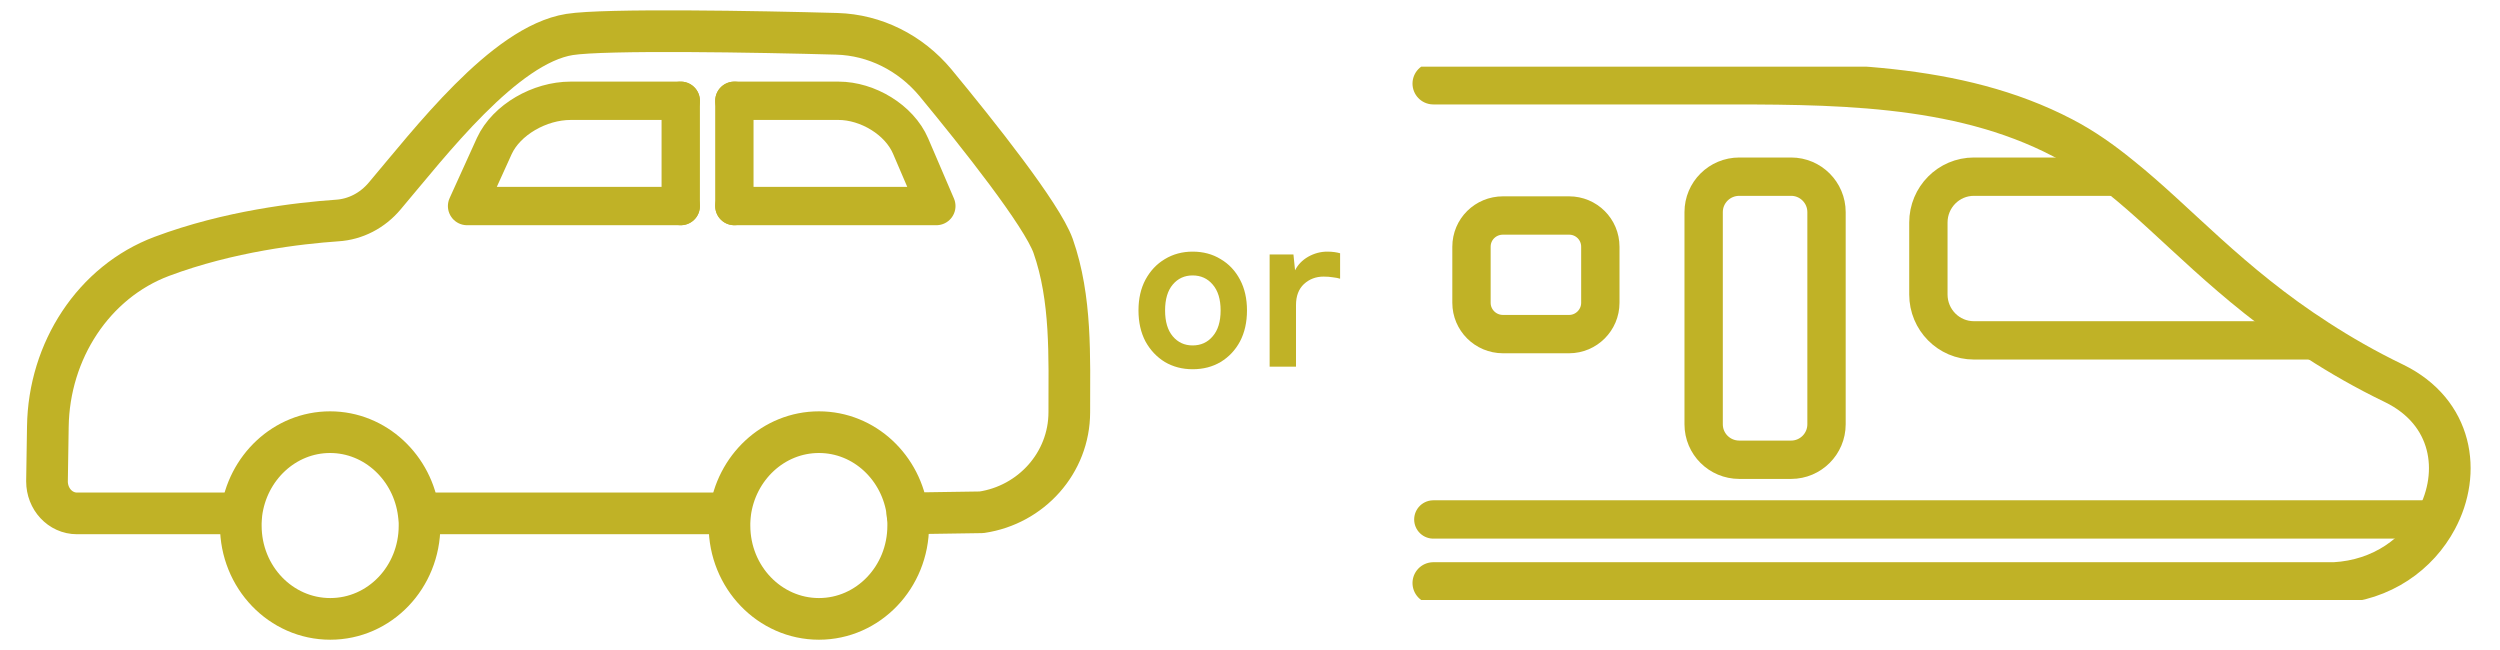
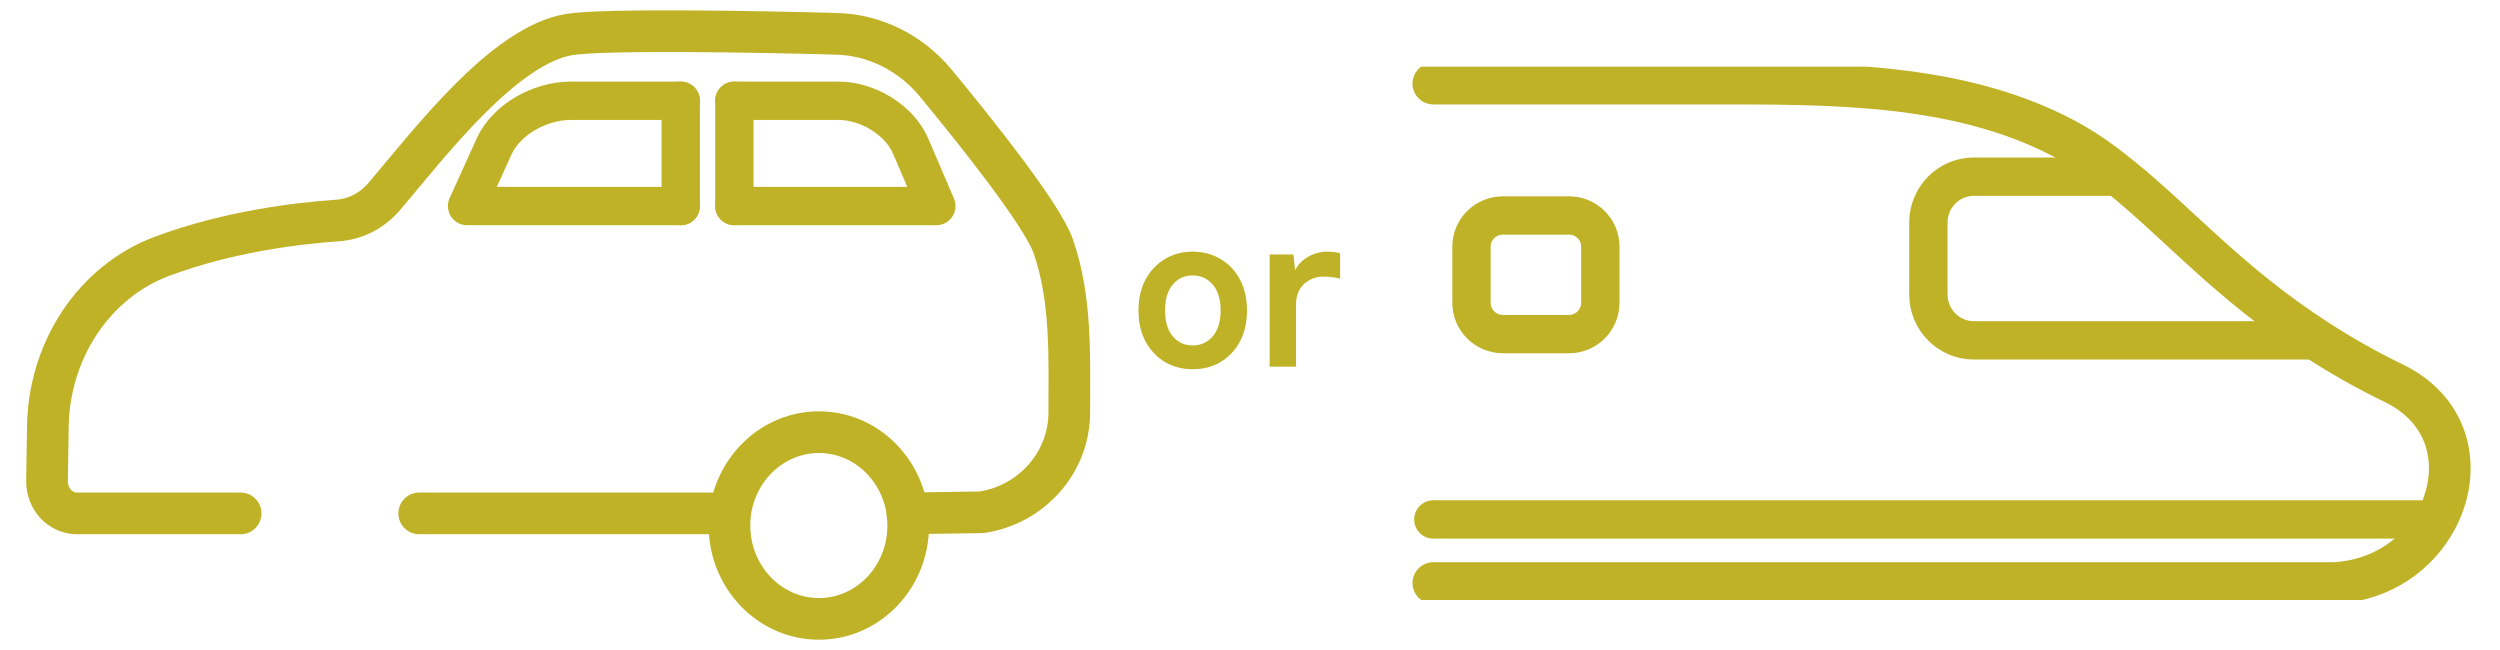
<svg xmlns="http://www.w3.org/2000/svg" width="150" height="39" viewBox="0 0 150 39" fill="none">
  <g clip-path="url(#clip0_3476_63257)">
-     <path d="M104.359 27.585H107.467C108.638 27.585 109.591 26.631 109.591 25.458V12.727C109.591 11.554 108.638 10.6 107.467 10.6H104.359C103.171 10.6 102.219 11.554 102.219 12.727V25.458C102.219 26.631 103.171 27.585 104.359 27.585Z" stroke="#C0B226" stroke-width="2.3" stroke-linecap="round" stroke-linejoin="round" />
    <path d="M96.02 18.169V14.806C96.02 13.759 95.177 12.93 94.146 12.93H90.179C89.132 12.93 88.289 13.759 88.289 14.806V18.169C88.289 19.201 89.132 20.046 90.179 20.046H94.146C95.177 20.046 96.02 19.201 96.02 18.169Z" stroke="#C0B226" stroke-width="2.3" stroke-linecap="round" stroke-linejoin="round" />
    <path d="M86 34.983H140.066C142.94 34.826 145.095 33.215 146.189 31.166C147.704 28.351 147.173 24.723 143.643 23.002C141.925 22.173 140.41 21.297 139.035 20.406C133.741 16.996 130.617 13.321 127.212 10.599C126.119 9.708 124.994 8.91 123.76 8.269C117.388 4.938 109.766 5.016 102.581 5.016C102.581 5.016 97.937 5.016 86 5.016" stroke="#C0B226" stroke-width="2.5" stroke-linecap="round" stroke-linejoin="round" />
    <path d="M127.214 10.6H118.436C116.921 10.6 115.703 11.835 115.703 13.352V17.669C115.703 19.186 116.921 20.422 118.436 20.422H139.022" stroke="#C0B226" stroke-width="2.3" stroke-linecap="round" stroke-linejoin="round" />
    <path d="M146.204 31.168H146.189H86" stroke="#C0B226" stroke-width="2.3" stroke-linecap="round" stroke-linejoin="round" />
  </g>
  <path d="M43.773 30.803H40.08H25.151" stroke="#C0B226" stroke-width="2.5" stroke-linecap="round" stroke-linejoin="round" />
  <path d="M40.844 12.363H28.024L29.66 8.757C30.389 7.182 32.382 6.047 34.236 6.047H40.844" stroke="#C0B226" stroke-width="2.3" stroke-linecap="round" stroke-linejoin="round" />
-   <path d="M25.134 30.803C25.134 31.004 25.172 31.191 25.172 31.391V31.538C25.172 34.636 22.782 37.133 19.816 37.133C16.851 37.133 14.448 34.636 14.448 31.538C14.448 31.498 14.448 31.444 14.448 31.404C14.448 31.204 14.474 31.004 14.486 30.817C14.832 28.066 17.081 25.93 19.804 25.93C22.526 25.93 24.776 28.066 25.121 30.803H25.134Z" stroke="#C0B226" stroke-width="2.5" stroke-linecap="round" stroke-linejoin="round" />
  <path d="M54.454 30.803C54.454 31.004 54.492 31.191 54.492 31.391V31.538C54.492 34.636 52.089 37.133 49.137 37.133C46.184 37.133 43.769 34.636 43.769 31.538V31.391C43.769 31.204 43.794 31.004 43.807 30.817C44.152 28.066 46.401 25.93 49.137 25.93C51.872 25.93 54.109 28.066 54.454 30.803Z" stroke="#C0B226" stroke-width="2.5" stroke-linecap="round" stroke-linejoin="round" />
  <path d="M40.844 12.363V6.047" stroke="#C0B226" stroke-width="2.3" stroke-linecap="round" stroke-linejoin="round" />
  <path d="M44.063 6.047H50.313C52.051 6.047 53.956 7.182 54.633 8.757L56.18 12.363H44.063" stroke="#C0B226" stroke-width="2.3" stroke-linecap="round" stroke-linejoin="round" />
  <path d="M44.062 6.047V12.363" stroke="#C0B226" stroke-width="2.3" stroke-linecap="round" stroke-linejoin="round" />
  <path d="M54.444 30.804L58.892 30.737C61.87 30.297 64.158 27.773 64.158 24.729C64.158 21.404 64.299 17.919 63.187 14.754C62.51 12.871 58.688 8.064 56.119 4.953C54.623 3.164 52.489 2.096 50.214 2.029C45.51 1.896 36.269 1.735 34.173 2.069C30.249 2.697 25.776 8.585 23.079 11.763C22.35 12.631 21.328 13.165 20.215 13.232C17.928 13.392 13.735 13.873 9.709 15.382C5.619 16.917 2.935 21.043 2.871 25.596L2.82 28.881C2.82 29.936 3.612 30.804 4.622 30.804H14.438" stroke="#C0B226" stroke-width="2.5" stroke-linecap="round" stroke-linejoin="round" />
  <path d="M71.557 22.154C70.941 22.154 70.385 22.009 69.891 21.72C69.405 21.421 69.018 21.011 68.729 20.488C68.449 19.956 68.309 19.335 68.309 18.626C68.309 17.917 68.449 17.301 68.729 16.778C69.018 16.246 69.405 15.835 69.891 15.546C70.385 15.247 70.941 15.098 71.557 15.098C72.191 15.098 72.751 15.247 73.237 15.546C73.731 15.835 74.119 16.246 74.399 16.778C74.679 17.301 74.819 17.917 74.819 18.626C74.819 19.335 74.679 19.956 74.399 20.488C74.119 21.011 73.731 21.421 73.237 21.72C72.751 22.009 72.191 22.154 71.557 22.154ZM71.557 20.726C72.051 20.726 72.453 20.544 72.761 20.18C73.078 19.816 73.237 19.298 73.237 18.626C73.237 17.954 73.078 17.436 72.761 17.072C72.453 16.708 72.051 16.526 71.557 16.526C71.071 16.526 70.675 16.708 70.367 17.072C70.059 17.436 69.905 17.954 69.905 18.626C69.905 19.298 70.059 19.816 70.367 20.18C70.675 20.544 71.071 20.726 71.557 20.726ZM76.178 22V15.266H77.606L77.704 16.218C77.872 15.882 78.134 15.611 78.488 15.406C78.852 15.201 79.235 15.098 79.636 15.098C79.795 15.098 79.94 15.107 80.07 15.126C80.201 15.145 80.313 15.168 80.406 15.196V16.722C80.285 16.685 80.14 16.657 79.972 16.638C79.814 16.61 79.627 16.596 79.412 16.596C78.955 16.596 78.563 16.745 78.236 17.044C77.919 17.343 77.76 17.763 77.76 18.304V22H76.178Z" fill="#C0B226" />
  <defs>
    <clipPath id="clip0_3476_63257">
      <rect width="79.11" height="32" fill="white" transform="translate(70.891 4)" />
    </clipPath>
  </defs>
</svg>